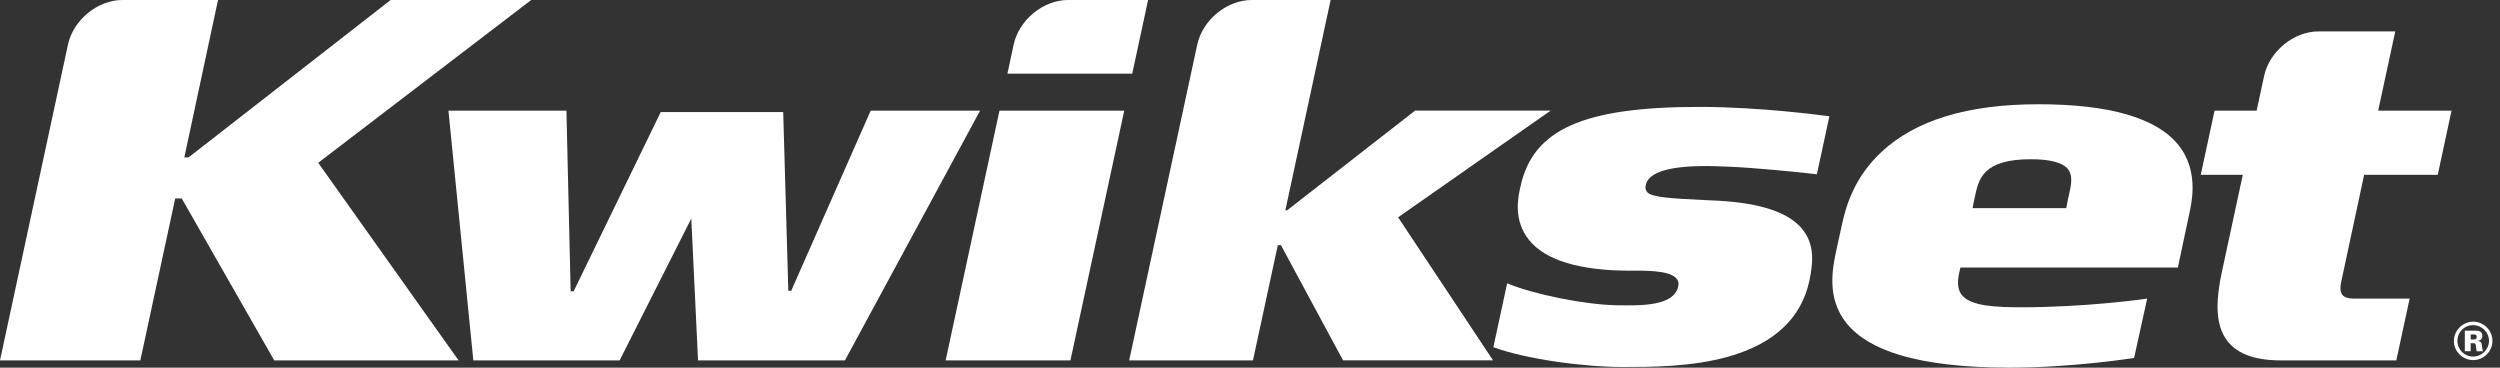
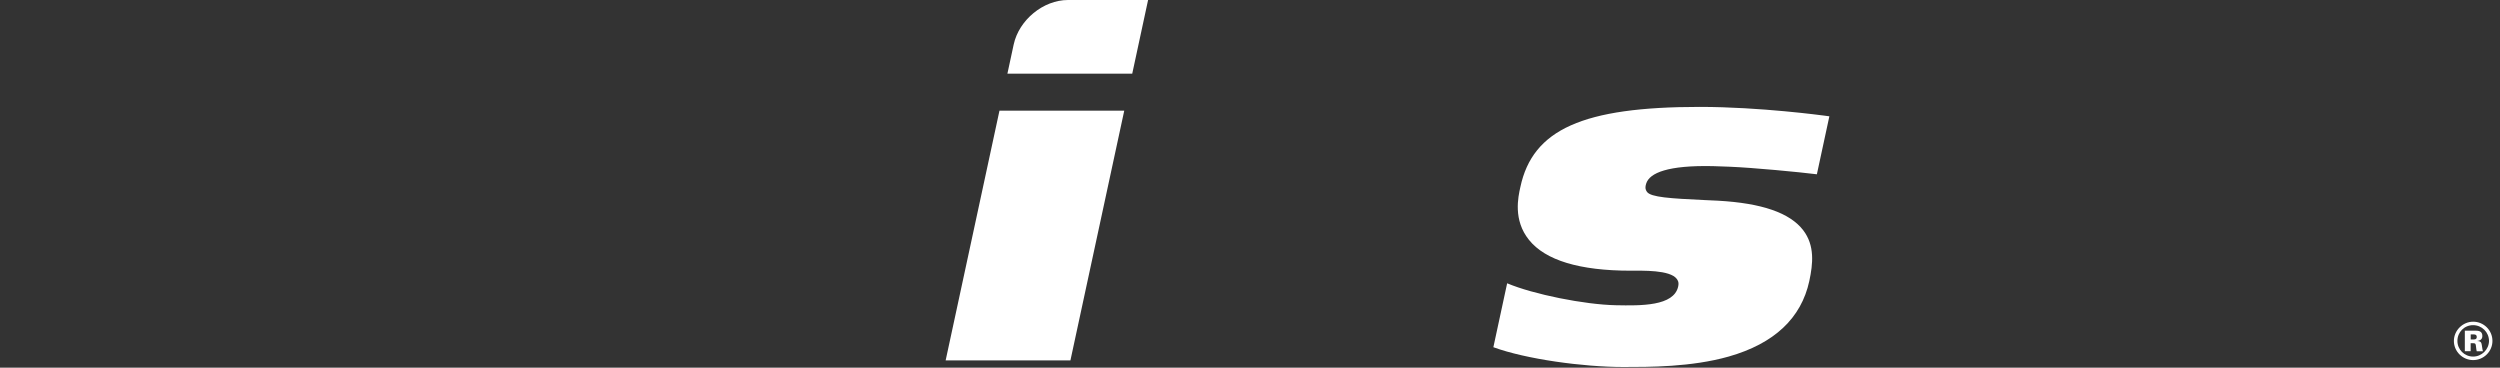
<svg xmlns="http://www.w3.org/2000/svg" width="340" height="50" viewBox="0 0 170 25" fill="none">
  <rect x="0" y="0" width="170" height="25" fill="#333333" stroke="none" />
  <g clip-path="url(#clip0_947_8540)">
-     <path d="M47.467 24.507L47.008 14.86L42.135 24.507H32.186L30.494 7.526H38.517L38.804 19.809H39.006L44.93 7.62H53.258L53.605 19.776H53.801L59.206 7.526H66.645L57.455 24.507H47.464H47.467Z" fill="white" />
-     <path d="M127.956 10.32C126.13 12.011 125.547 13.924 125.265 15.217L124.877 16.987C124.61 18.221 124.18 20.281 125.582 22.002C126.341 22.931 127.556 23.654 129.198 24.144C131.086 24.714 133.599 25 136.672 25C140.857 25 144.855 24.377 144.897 24.374L145.119 24.342L146.008 20.302L145.543 20.369C145.504 20.375 141.666 20.895 137.479 20.895C135.754 20.895 134.02 20.83 133.403 20.06C133.131 19.714 133.072 19.21 133.232 18.528C133.232 18.528 133.273 18.354 133.312 18.194H148.095L148.83 14.73C148.933 14.266 149.093 13.567 149.096 12.779C149.096 11.855 148.889 10.807 148.133 9.863C146.66 8.024 143.456 7.089 138.62 7.089C133.783 7.089 130.262 8.178 127.953 10.32H127.956ZM134.296 13.369C134.547 12.177 134.835 10.828 138.092 10.828C139.417 10.828 140.267 11.055 140.626 11.507C140.792 11.71 140.845 11.97 140.845 12.245C140.845 12.581 140.756 12.944 140.682 13.281L140.635 13.481C140.635 13.481 140.555 13.88 140.505 14.151H134.136C134.192 13.889 134.242 13.614 134.242 13.611C134.242 13.596 134.296 13.372 134.296 13.372V13.369Z" fill="white" />
    <path d="M64.304 24.507H72.789L76.449 7.526H67.964L64.304 24.507Z" fill="white" />
    <path d="M72.623 0C70.945 0 69.292 1.355 68.93 3.028L68.503 5.011H76.992L78.07 0H72.62H72.623Z" fill="white" />
-     <path d="M91.33 24.507L87.104 16.672H86.891L85.201 24.507H76.784L81.414 3.028C81.778 1.355 83.432 0 85.11 0H90.483L87.403 14.302H87.522L96.224 7.523H105.441L95.071 14.777L101.526 24.504H91.336L91.33 24.507Z" fill="white" />
-     <path d="M163.862 20.305H160.062C159.68 20.305 159.416 20.222 159.283 20.054C159.185 19.933 159.152 19.759 159.152 19.581C159.152 19.425 159.179 19.26 159.212 19.121L160.762 11.885H165.767L166.704 7.526H161.716C161.867 6.832 162.878 2.137 162.878 2.137H157.656C155.975 2.134 154.319 3.491 153.96 5.165L153.45 7.526H150.59L149.651 11.885H152.511L151.076 18.546C150.889 19.419 150.798 20.169 150.792 20.818C150.789 21.869 151.026 22.651 151.509 23.244C152.202 24.094 153.385 24.507 155.125 24.507H162.949L163.856 20.305H163.862Z" fill="white" />
    <path d="M123.552 11.852C122.358 11.702 119.21 11.401 117.595 11.336L116.487 11.297C113.431 11.23 112.171 11.749 111.94 12.484C111.83 12.829 111.937 12.959 111.996 13.048C112.257 13.416 113.609 13.496 115.861 13.602L116.821 13.647C119.815 13.815 121.709 14.473 122.616 15.653C123.413 16.695 123.285 17.932 123.033 19.109C122.485 21.639 120.645 23.365 117.553 24.245C115.011 24.968 112.112 24.956 110.393 24.956C107.649 24.956 103.763 24.422 101.549 23.61L102.486 19.263C104.264 20.015 107.758 20.715 109.886 20.756C111.567 20.789 113.822 20.827 114.116 19.484C114.184 19.18 114.08 19.05 114.018 18.962C113.555 18.345 111.688 18.407 110.885 18.407C107.412 18.407 105.085 17.702 103.971 16.312C102.883 14.966 103.233 13.393 103.384 12.723C104.22 8.798 107.64 7.269 115.583 7.269C119.705 7.269 124.003 7.859 124.047 7.862L124.397 7.909L123.549 11.844L123.552 11.852Z" fill="white" />
-     <path d="M0 24.507H9.543L11.914 13.496H12.359L18.648 24.507H31.184L21.638 11.07L36.122 0H26.564L12.821 10.704H12.534L14.825 0H8.322C6.642 0 4.985 1.355 4.623 3.028L0 24.507Z" fill="white" />
    <path d="M169.486 23.184C169.486 23.896 168.897 24.486 168.175 24.486C167.452 24.486 166.864 23.896 166.864 23.184C166.864 22.473 167.464 21.875 168.175 21.875C168.886 21.875 169.486 22.447 169.486 23.184ZM167.104 23.184C167.104 23.771 167.582 24.247 168.171 24.247C168.76 24.247 169.245 23.767 169.253 23.184C169.249 22.587 168.764 22.111 168.171 22.111C167.578 22.111 167.104 22.579 167.104 23.184ZM167.612 22.484H168.271C168.508 22.484 168.801 22.484 168.801 22.852C168.801 22.996 168.73 23.151 168.46 23.184V23.192C168.727 23.195 168.738 23.332 168.764 23.472C168.812 23.786 168.812 23.8 168.838 23.885H168.416C168.397 23.8 168.382 23.705 168.367 23.557C168.349 23.395 168.342 23.336 168.164 23.336H168.004V23.882H167.608V22.48L167.612 22.484ZM168.008 23.085H168.156C168.282 23.085 168.419 23.085 168.419 22.912C168.419 22.738 168.271 22.738 168.156 22.738H168.008V23.081V23.085Z" fill="white" />
  </g>
  <defs>
    <clipPath id="clip0_947_8540">
      <rect width="170" height="25" fill="white" />
    </clipPath>
  </defs>
</svg>